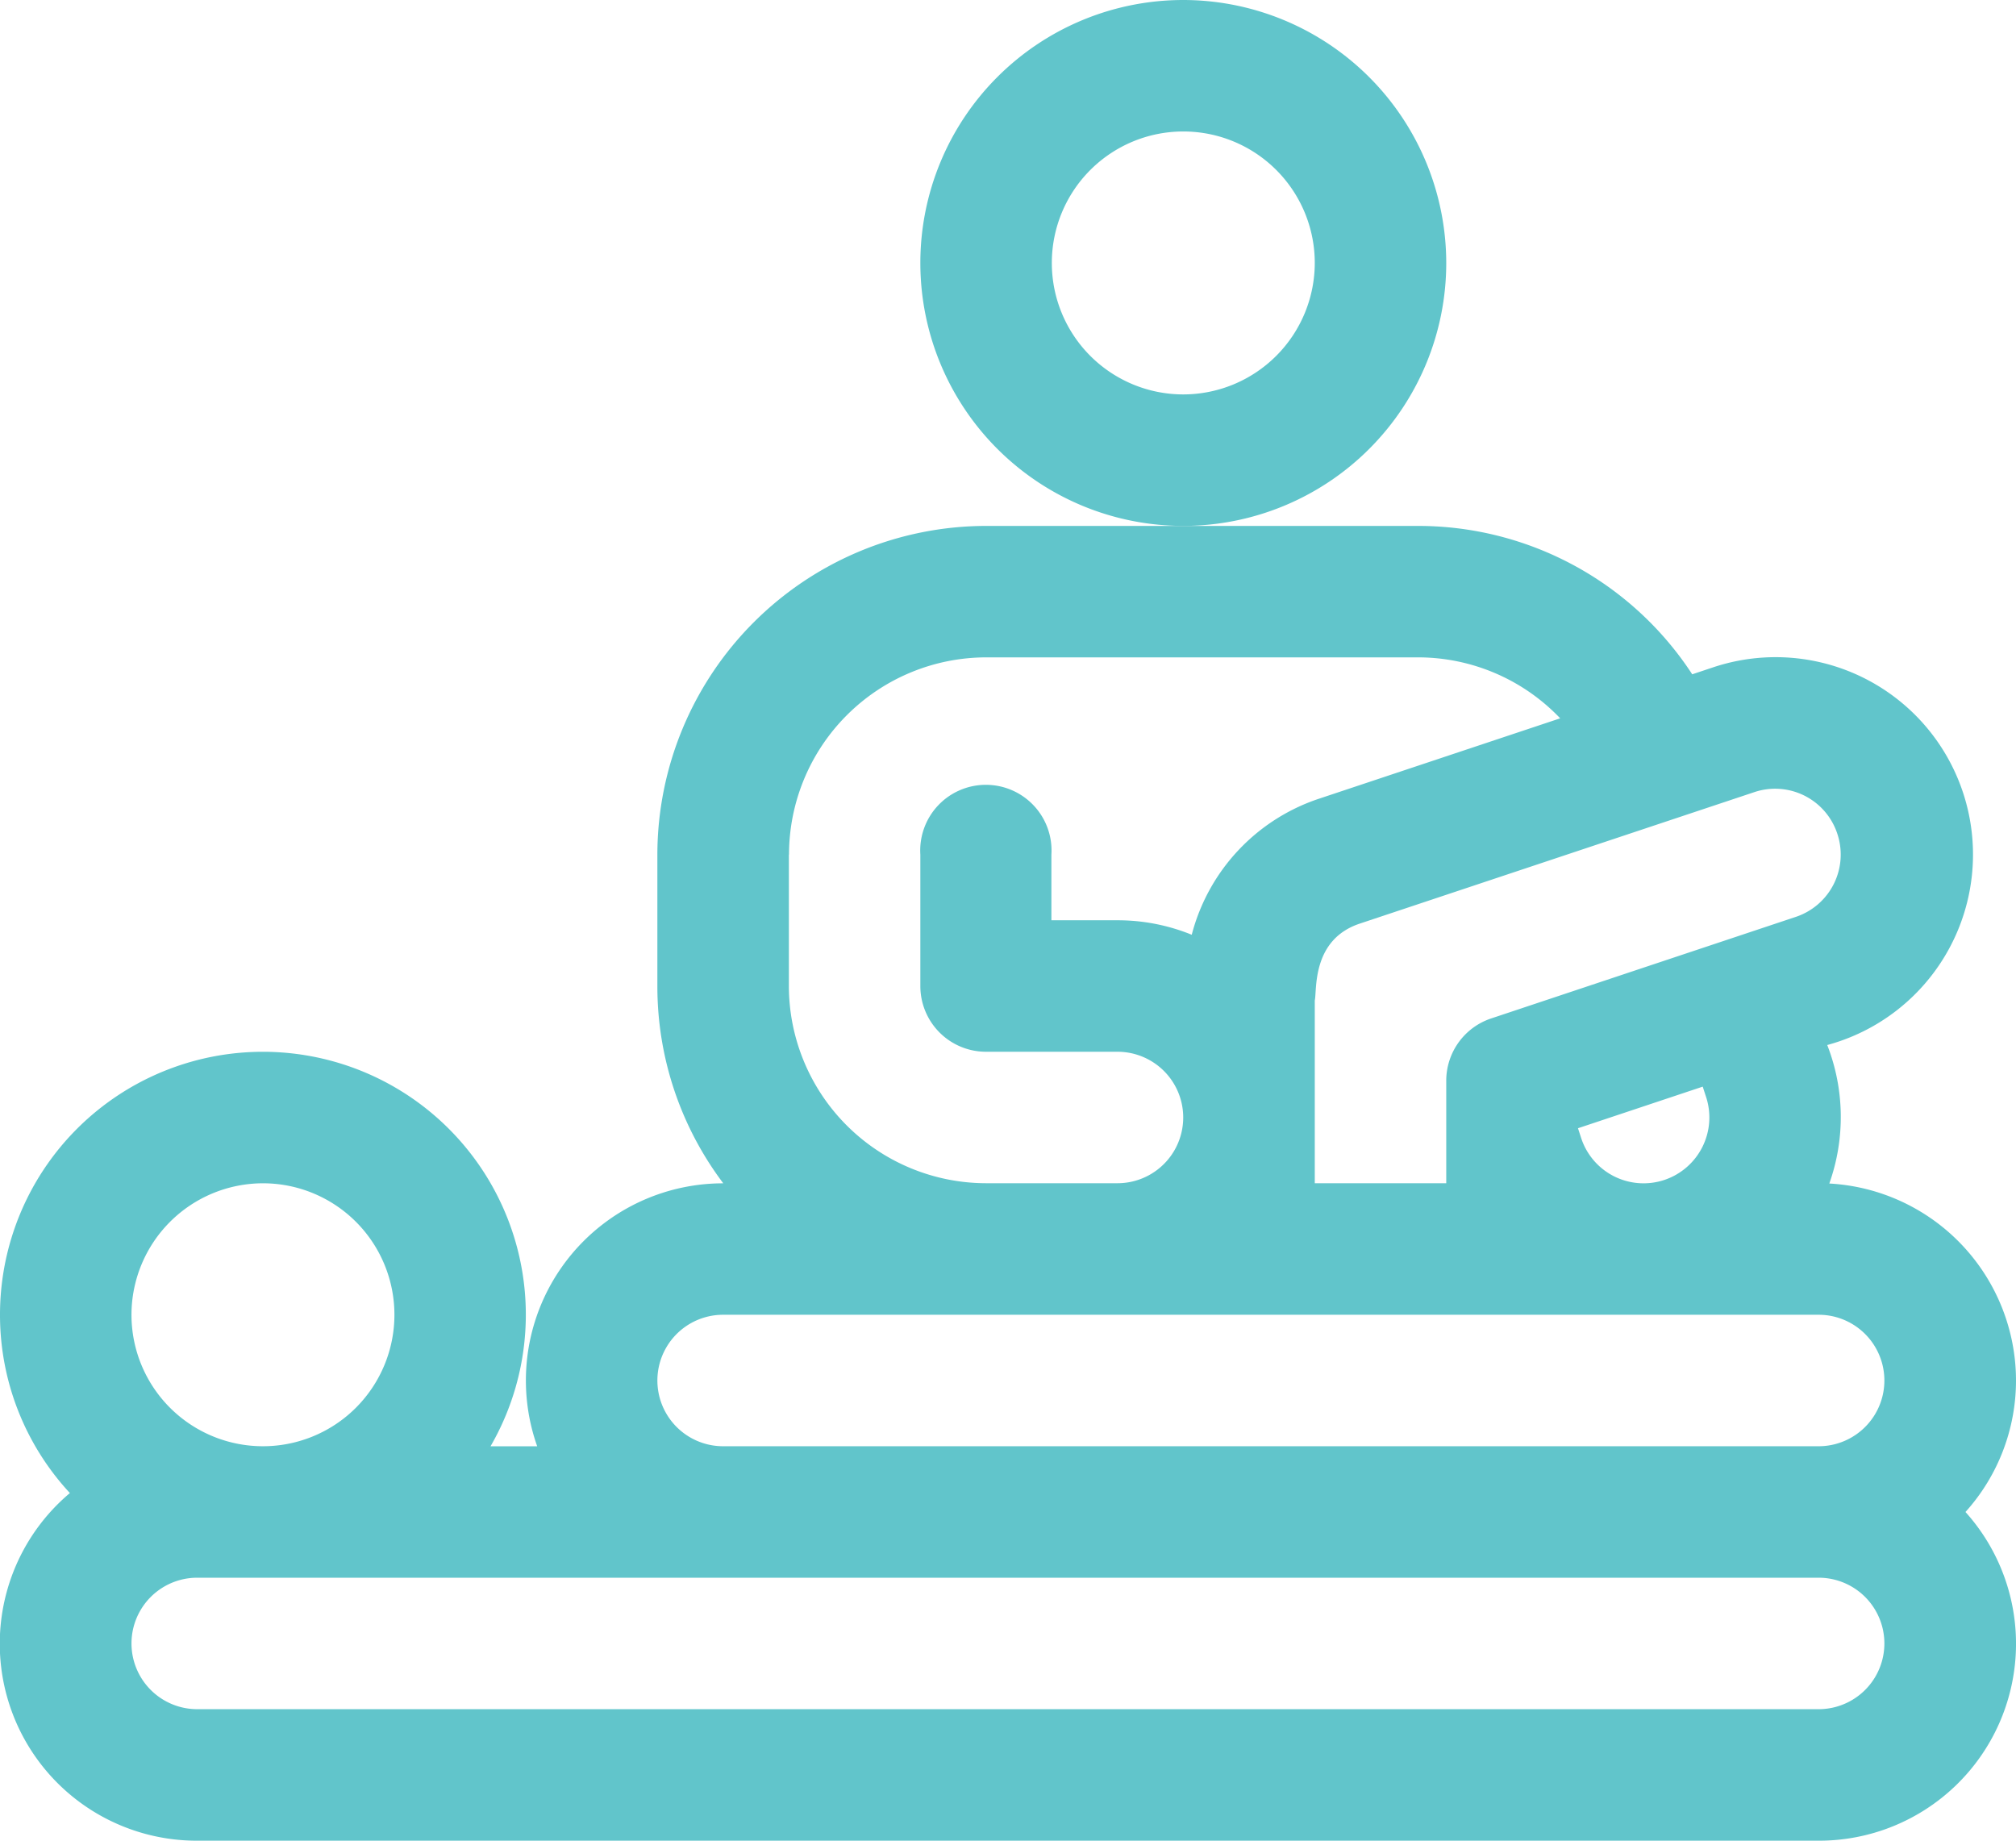
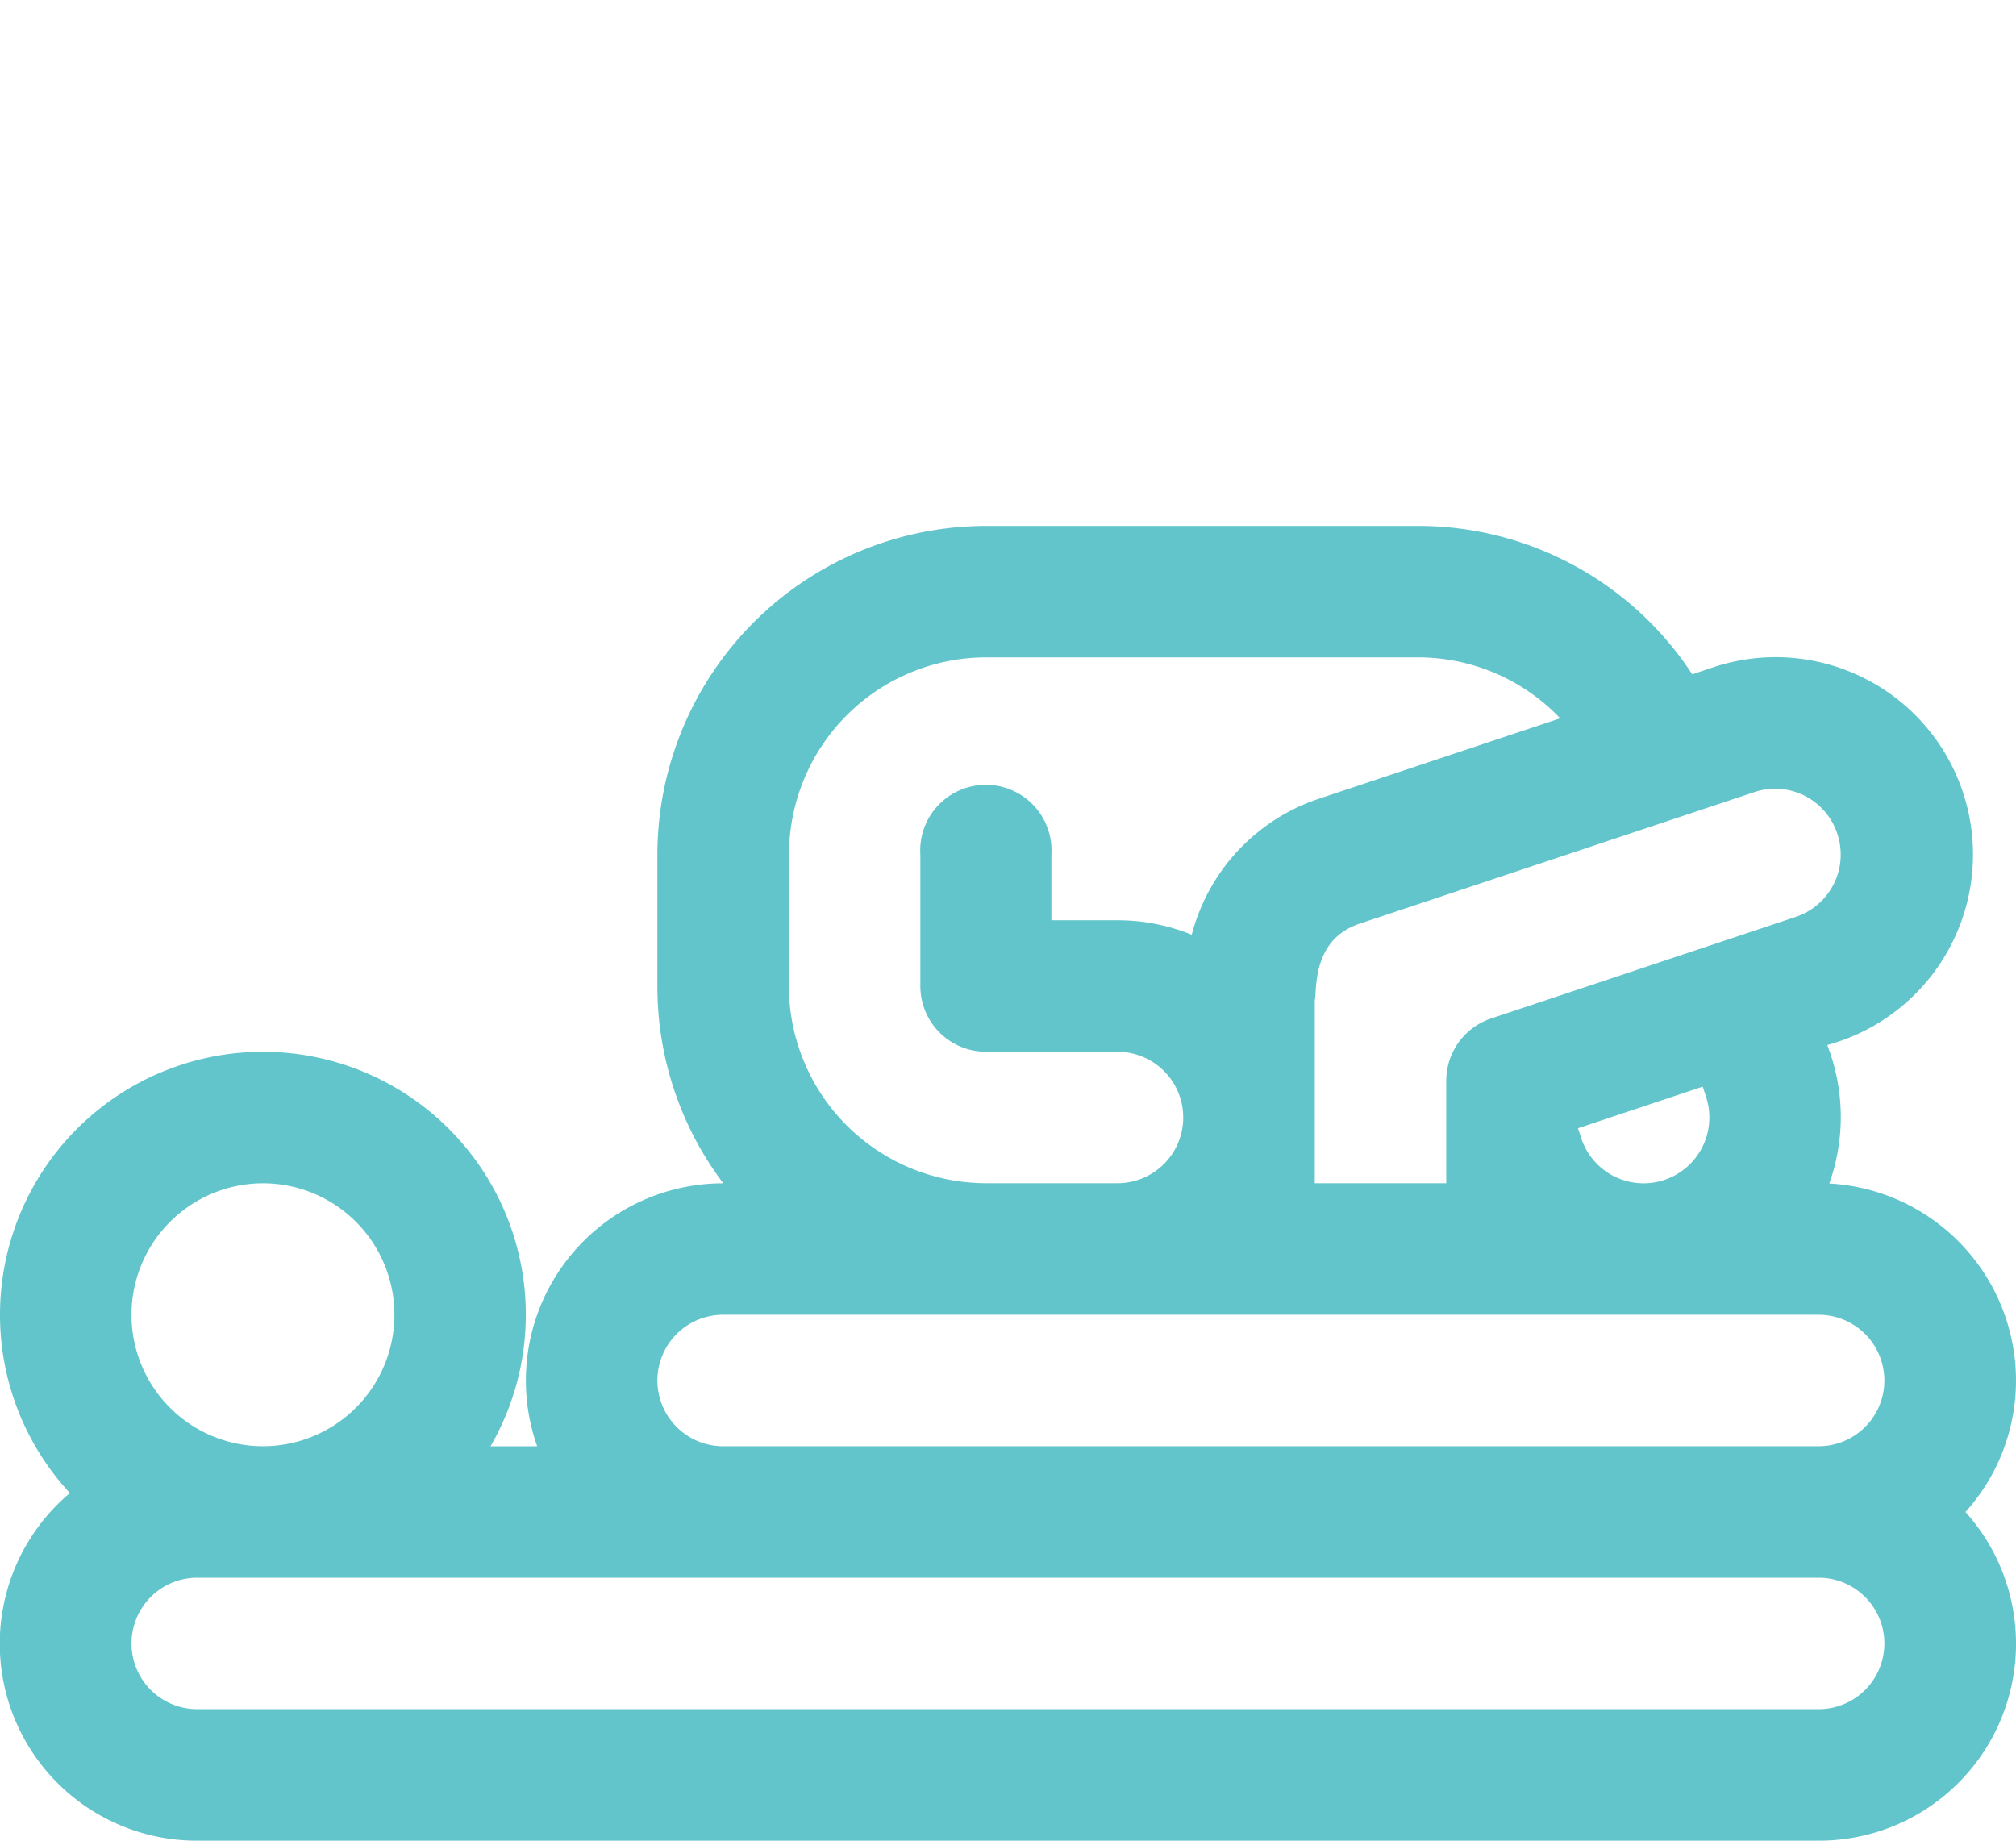
<svg xmlns="http://www.w3.org/2000/svg" width="61.412" height="56.072" viewBox="0 0 61.412 56.072">
  <g id="treat_6" transform="translate(0 -22.261)">
    <g id="Group_105" data-name="Group 105" transform="translate(28.036 22.261)">
      <g id="Group_104" data-name="Group 104" transform="translate(0 0)">
-         <path id="Path_7597" data-name="Path 7597" d="M241.749,22.261a8.01,8.01,0,1,0,8.01,8.01A8.019,8.019,0,0,0,241.749,22.261Zm0,12.015a4.005,4.005,0,1,1,4.005-4.005A4.01,4.01,0,0,1,241.749,34.276Z" transform="translate(-233.739 -22.261)" fill="#61c5cb" />
-       </g>
+         </g>
    </g>
    <g id="Group_107" data-name="Group 107" transform="translate(0 38.281)">
      <g id="Group_106" data-name="Group 106" transform="translate(0 0)">
        <path id="Path_7598" data-name="Path 7598" d="M61.412,181.859a6.015,6.015,0,0,0-5.687-6,6.038,6.038,0,0,0-.063-4.219,6.012,6.012,0,1,0-3.492-11.5l-.621.207a9.969,9.969,0,0,0-8.37-4.52H30.032a10.024,10.024,0,0,0-10.007,10.013v4.005a9.96,9.96,0,0,0,2.008,6.008h-.006a6.006,6.006,0,0,0-5.663,8.01H14.943A8.009,8.009,0,1,0,0,179.857a7.979,7.979,0,0,0,2.129,5.431,6,6,0,0,0,3.879,10.59H55.4a6,6,0,0,0,4.473-10.013A5.983,5.983,0,0,0,61.412,181.859Zm-7.973-17.922a1.993,1.993,0,0,1,2.53,1.267h0a2,2,0,0,1-1.266,2.533l-9.278,3.093a2,2,0,0,0-1.369,1.9v3.12H40.051v-5.566c.072-.322-.1-1.852,1.369-2.342ZM50.7,175.75a2,2,0,0,1-2.531-1.267l-.1-.308h0l3.8-1.267.1.308A2.006,2.006,0,0,1,50.7,175.75Zm-26.665-9.911a6.014,6.014,0,0,1,6.008-6.008h13.14a5.981,5.981,0,0,1,4.344,1.857l-7.369,2.456a5.942,5.942,0,0,0-3.855,4.137,5.972,5.972,0,0,0-2.254-.441H32.028v-2a2,2,0,1,0-3.992,0v3.995s0,.007,0,.01a2,2,0,0,0,2,2h4.005a2,2,0,1,1,0,4.005H30.039a6.014,6.014,0,0,1-6.008-6.008v-4.005ZM8.01,175.852a4.005,4.005,0,1,1-4.005,4.005A4.01,4.01,0,0,1,8.01,175.852ZM55.4,191.872H6.008a2,2,0,0,1,0-4.005H55.4a2,2,0,0,1,0,4.005Zm0-8.01H22.028a2,2,0,1,1,0-4.005H55.4a2,2,0,1,1,0,4.005Z" transform="translate(0 -155.826)" fill="#61c5cb" />
      </g>
    </g>
  </g>
</svg>